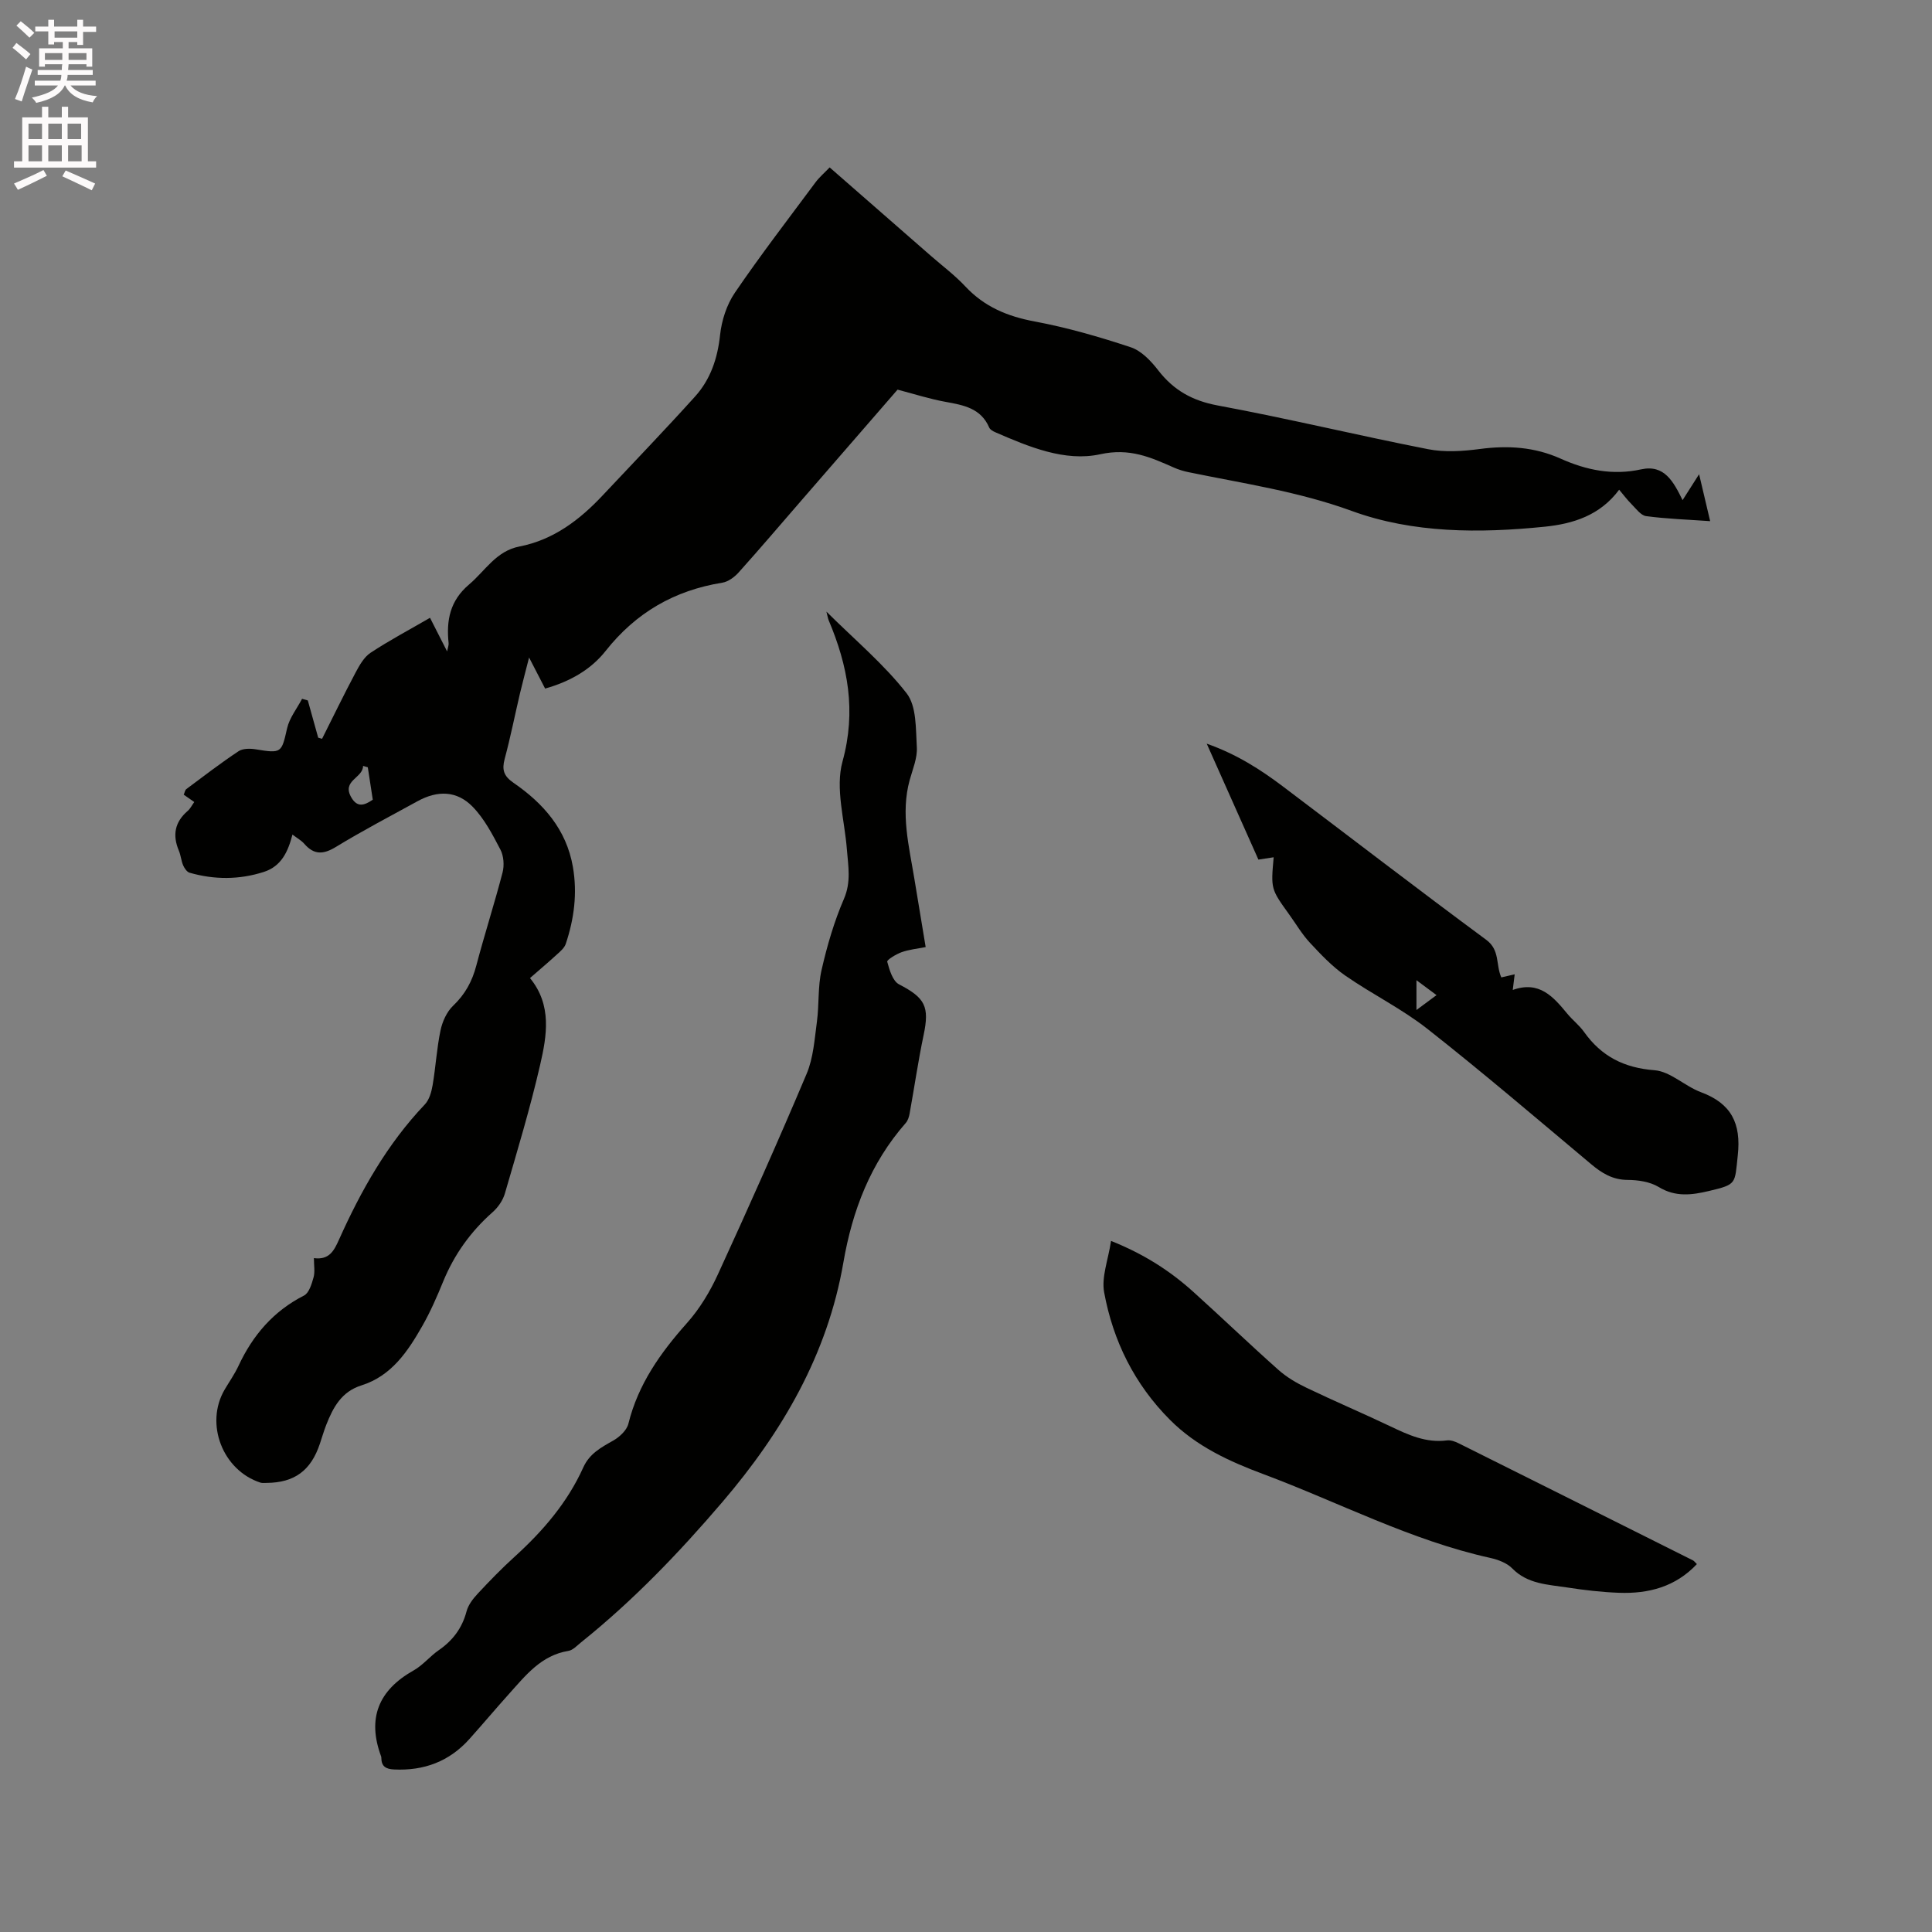
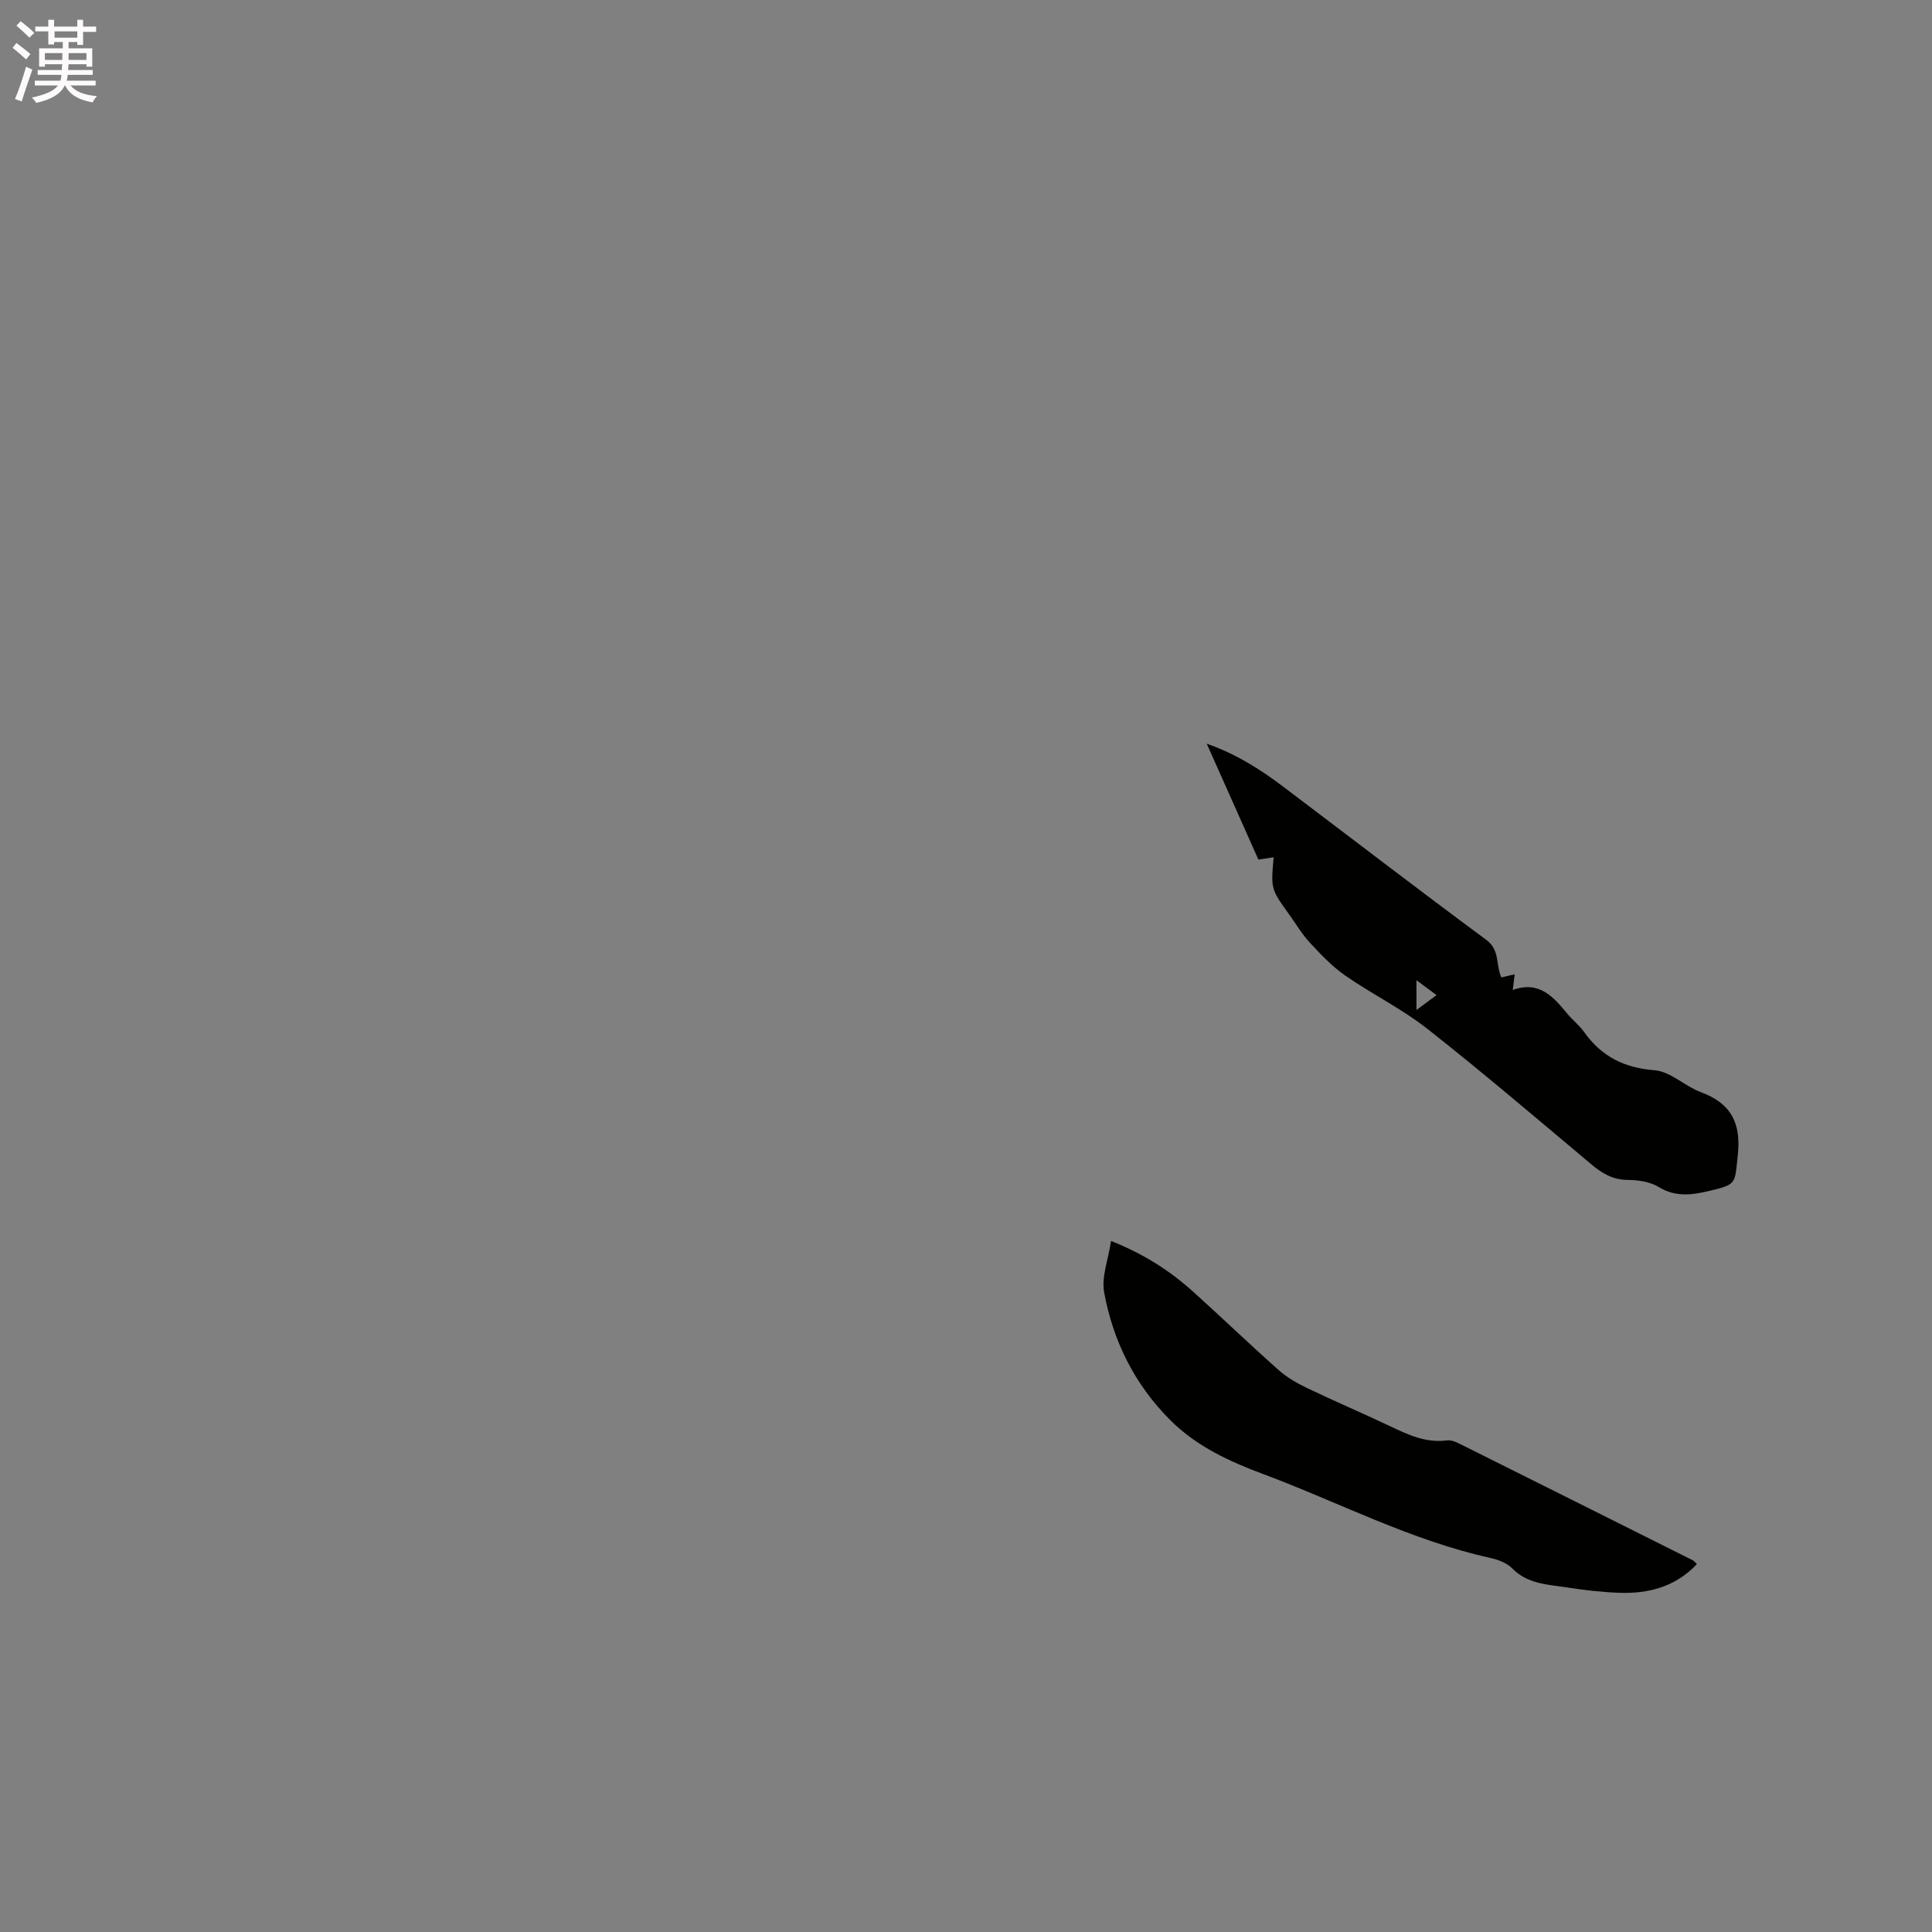
<svg xmlns="http://www.w3.org/2000/svg" enable-background="new 0 0 400 400" viewBox="0 0 400 400">
  <rect x="0" y="0" width="400" height="400" fill="#808080" stroke="none" />
  <path d="m2.6 9.9.8-1c.9.7 1.9 1.4 2.9 2.3l-.9 1.1c-1.1-1-2-1.8-2.8-2.4zm.5 10.6c.9-2.1 1.6-4.3 2.3-6.7.4.2.8.4 1.3.6-.7 2.1-1.5 4.3-2.2 6.6zm.3-15.2.9-.9c1 .8 2 1.6 2.8 2.4l-1 1c-.9-.9-1.8-1.7-2.7-2.5zm12.6-1.2h1.2v1.4h2.7v1.1h-2.7v2.7h-1.2v-.6h-1.8v1.3h4.9v3.8h-1.2v-.5h-3.7c0 .4-.1.9-.1 1.2h5.1v1h-5.2c0 .5-.1.9-.2 1.2h6v1h-5.2c1.1 1.3 2.9 2 5.5 2.2-.4.4-.7.8-.9 1.3-2.9-.5-4.8-1.6-5.7-3.5h-.1c-.8 1.7-2.7 2.9-5.9 3.6-.2-.4-.6-.8-.9-1.1 2.8-.6 4.6-1.4 5.4-2.5h-4.8v-1h5.3c.1-.3.2-.7.2-1.2h-4.9v-1h5c0-.4 0-.8.1-1.2h-3.6v.5h-1.2v-3.8h4.9v-1.3h-1.8v.5h-1.2v-2.7h-2.7v-1h2.7v-1.4h1.2v1.4h4.8zm-6.7 8.3h3.6c0-.4 0-.9 0-1.4h-3.6zm1.9-4.6h4.8v-1.3h-4.7v1.3zm6.7 3.2h-3.7v1.4h3.7z" fill="#fcfafa" />
-   <path d="m8.7 22.1h1.3v2.2h2.8v-2.2h1.3v2.2h4.1v9.1h1.7v1.3h-17v-1.3h1.7v-9.1h4.1zm.3 13.1.7 1.2c-1.8.9-3.8 1.9-6 2.9-.2-.4-.5-.8-.8-1.3 2.3-1 4.4-1.9 6.1-2.8zm-3.1-6.4h2.8v-3.2h-2.8zm0 4.6h2.8v-3.3h-2.8zm4.1-4.6h2.8v-3.2h-2.8zm0 4.6h2.8v-3.3h-2.8zm3.6 1.9c2.1.9 4.1 1.8 6.1 2.7l-.7 1.4c-2.2-1.1-4.2-2-6.1-2.9zm3.2-9.7h-2.8v3.2h2.8zm-2.7 7.8h2.8v-3.3h-2.8z" fill="#fcfafa" />
  <g fill="#010100">
-     <path d="m348.36 103.55c1.25-1.97 2.2-3.46 3.42-5.37.81 3.45 1.51 6.41 2.29 9.72-4.64-.33-8.97-.47-13.25-1.04-1.11-.15-2.1-1.55-3.04-2.49-.88-.88-1.63-1.89-2.55-2.98-3.97 5.34-9.55 7.06-15.42 7.66-13.5 1.37-27.26 1.37-39.93-3.26-11.1-4.05-22.47-5.69-33.81-8.03-1.03-.21-2.06-.53-3.02-.95-4.86-2.15-9.16-4.1-15.28-2.76-7.28 1.6-14.79-1.55-21.75-4.58-.46-.2-1.03-.53-1.21-.94-1.73-4.04-5.35-4.66-9.09-5.34-3.21-.58-6.34-1.59-9.89-2.52-6.44 7.42-13.1 15.09-19.76 22.77-4.38 5.05-8.71 10.14-13.17 15.11-.86.95-2.15 1.9-3.36 2.09-9.91 1.6-17.88 6.19-24.16 14.14-3.03 3.84-7.36 6.33-12.52 7.78-.99-1.92-1.99-3.85-3.32-6.43-.72 2.84-1.33 5.1-1.87 7.37-1.07 4.54-1.97 9.11-3.18 13.61-.6 2.25-.22 3.55 1.81 4.95 6.19 4.26 10.96 9.65 12.31 17.41.95 5.47.26 10.77-1.48 15.96-.28.82-1.09 1.52-1.78 2.14-1.79 1.64-3.65 3.21-5.62 4.93 4.59 5.6 3.49 11.93 2.1 17.97-2.06 8.96-4.73 17.79-7.3 26.63-.41 1.42-1.41 2.87-2.53 3.86-4.54 4.01-7.94 8.75-10.24 14.35-1.28 3.13-2.64 6.26-4.31 9.19-3.01 5.29-6.39 10.37-12.62 12.33-4.14 1.3-5.86 4.56-7.28 8.16-.5 1.28-.88 2.61-1.32 3.91-1.86 5.58-5.27 8.08-11.06 8.12-.42 0-.87.06-1.26-.06-7.84-2.56-11.54-12.2-7.4-19.26.97-1.64 2.08-3.22 2.88-4.94 2.95-6.32 7.22-11.31 13.55-14.53 1.05-.53 1.6-2.41 1.98-3.77.32-1.16.07-2.48.07-3.98 3.19.43 4.18-1.57 5.18-3.79 4.57-10.19 10-19.84 17.78-28.02.93-.98 1.38-2.6 1.62-4 .64-3.76.85-7.6 1.63-11.32.38-1.83 1.29-3.86 2.61-5.12 2.49-2.37 3.95-5.05 4.81-8.34 1.7-6.45 3.75-12.8 5.43-19.25.38-1.46.24-3.42-.44-4.73-1.64-3.13-3.34-6.42-5.77-8.9-3.27-3.34-7.25-3.4-11.39-1.13-5.67 3.11-11.4 6.11-16.91 9.47-2.61 1.59-4.52 1.67-6.54-.65-.61-.7-1.48-1.17-2.45-1.91-.92 3.54-2.29 6.57-5.95 7.74-5.1 1.63-10.23 1.62-15.34.16-.56-.16-1.08-.93-1.34-1.53-.41-.96-.48-2.07-.89-3.04-1.35-3.2-.86-5.91 1.82-8.22.54-.46.88-1.17 1.37-1.85-.75-.52-1.42-.99-2.18-1.52.2-.45.26-.95.54-1.16 3.57-2.66 7.1-5.38 10.81-7.84.89-.59 2.41-.58 3.57-.39 5.33.88 5.33.74 6.48-4.35.49-2.16 2.04-4.08 3.1-6.11.4.11.79.22 1.19.34.72 2.57 1.44 5.14 2.15 7.71.27.08.53.15.8.23 2.29-4.56 4.52-9.16 6.92-13.68.81-1.52 1.76-3.23 3.12-4.13 3.86-2.55 7.98-4.73 12.31-7.24 1.22 2.39 2.25 4.43 3.54 6.96.17-.87.35-1.29.31-1.7-.5-4.73.27-8.81 4.25-12.17 3.33-2.82 5.57-6.91 10.4-7.85 7.05-1.37 12.49-5.51 17.28-10.62 6.38-6.8 12.85-13.51 19.09-20.43 3.19-3.54 4.66-7.86 5.18-12.71.32-3.03 1.37-6.3 3.07-8.79 5.3-7.78 11.06-15.26 16.68-22.83.8-1.08 1.85-1.97 2.94-3.11 7.12 6.22 14.05 12.27 20.98 18.33 2.4 2.09 4.97 4.02 7.13 6.33 3.94 4.21 8.72 6.19 14.35 7.24 6.73 1.26 13.38 3.18 19.89 5.34 2.19.73 4.18 2.83 5.67 4.76 3.2 4.14 7.07 6.31 12.34 7.29 14.57 2.7 28.99 6.2 43.54 9.05 3.45.68 7.2.42 10.72-.04 5.81-.77 11.32-.43 16.73 2 5.3 2.38 10.8 3.51 16.68 2.21 4.79-1.04 6.67 2.54 8.56 6.38zm-272.21 55.31c-.33-.1-.66-.19-.98-.29 0 2.55-4.52 3-2.41 6.57 1.21 2.05 2.62 1.66 4.42.43-.33-2.18-.68-4.44-1.03-6.71z" />
-     <path d="m171.1 126.63c5.91 5.87 11.9 10.88 16.6 16.9 2.09 2.68 1.89 7.37 2.12 11.18.13 2.23-.86 4.55-1.48 6.79-1.9 6.93-.14 13.67.97 20.44.75 4.59 1.52 9.17 2.34 14.14-1.77.35-3.44.51-4.98 1.06-1.14.41-3.08 1.59-2.98 1.97.46 1.7 1.13 4.01 2.45 4.69 5.39 2.8 6.34 4.57 5.08 10.52-1.13 5.37-1.91 10.81-2.89 16.21-.12.69-.36 1.47-.81 1.98-7.29 8.3-11.05 18.1-12.91 28.89-3.28 19.03-12.65 35.07-25.04 49.57-8.97 10.5-18.49 20.43-29.29 29.08-.82.66-1.67 1.6-2.6 1.75-5.64.91-8.85 5.08-12.3 8.91-2.76 3.07-5.42 6.24-8.18 9.32-4.16 4.66-9.42 6.62-15.62 6.32-1.68-.08-2.61-.63-2.63-2.37 0-.11 0-.22-.04-.32-2.93-7.89-.57-13.71 6.73-17.82 1.91-1.07 3.37-2.92 5.19-4.18 2.91-2.01 4.84-4.56 5.76-8.03.35-1.34 1.33-2.62 2.31-3.67 2.45-2.64 4.97-5.23 7.64-7.65 5.86-5.32 10.95-11.23 14.22-18.49 1.3-2.88 3.67-4.13 6.18-5.55 1.32-.75 2.82-2.13 3.16-3.5 2.02-8.18 6.64-14.69 12.14-20.86 2.62-2.94 4.75-6.48 6.4-10.08 6.31-13.75 12.48-27.57 18.36-41.5 1.4-3.31 1.64-7.14 2.13-10.77.48-3.56.17-7.28.97-10.75 1.14-5 2.6-10.01 4.63-14.71 1.52-3.52.88-6.78.61-10.22-.47-6.1-2.44-12.65-.91-18.21 2.89-10.49 1.12-19.83-2.88-29.29-.14-.35-.19-.75-.45-1.75z" />
    <path d="m263.7 177.49c-1.14.17-2.06.31-3.16.48-3.49-7.84-6.97-15.63-10.7-24 6.16 2.17 11.09 5.32 15.78 8.86 14.03 10.59 27.96 21.31 42.09 31.75 2.88 2.13 1.94 5.12 3.12 7.78.82-.19 1.71-.4 2.77-.64-.12.94-.23 1.83-.4 3.24 5.52-1.98 8.42 1.44 11.32 4.95 1.08 1.3 2.47 2.37 3.44 3.74 3.59 5.05 8.26 7.44 14.59 7.93 3.3.26 6.28 3.31 9.62 4.55 6.28 2.33 8.34 6.46 7.62 13.07-.65 5.93-.14 6-5.96 7.38-3.55.84-6.93 1.3-10.41-.82-1.79-1.09-4.26-1.46-6.43-1.47-3.13-.02-5.35-1.4-7.61-3.3-11.21-9.4-22.33-18.91-33.82-27.95-5.29-4.17-11.47-7.19-17.03-11.05-2.71-1.88-5.05-4.36-7.32-6.8-1.65-1.77-2.89-3.91-4.32-5.89-3.77-5.24-3.78-5.24-3.19-11.81zm33.72 28.54c-1.51-1.13-2.63-1.95-4.16-3.09v6.17c1.52-1.13 2.65-1.97 4.16-3.08z" />
    <path d="m351.32 323.83c-4.44 4.72-10.02 6.16-16.11 5.94-3.59-.13-7.19-.55-10.74-1.1-4-.62-8.19-.68-11.39-3.96-1.11-1.13-2.93-1.8-4.54-2.16-16.46-3.64-31.35-11.51-46.98-17.35-7.08-2.64-13.87-5.76-19.33-11.24-7.35-7.37-11.78-16.33-13.63-26.4-.58-3.17.84-6.71 1.43-10.64 6.9 2.76 12.25 6.23 17.04 10.55 5.9 5.32 11.63 10.83 17.57 16.11 1.7 1.52 3.76 2.74 5.83 3.73 5.72 2.75 11.57 5.23 17.31 7.96 3.75 1.79 7.45 3.52 11.79 2.95.77-.1 1.68.22 2.41.59 16.2 8.07 32.39 16.17 48.57 24.27.23.14.42.41.77.75z" />
  </g>
</svg>